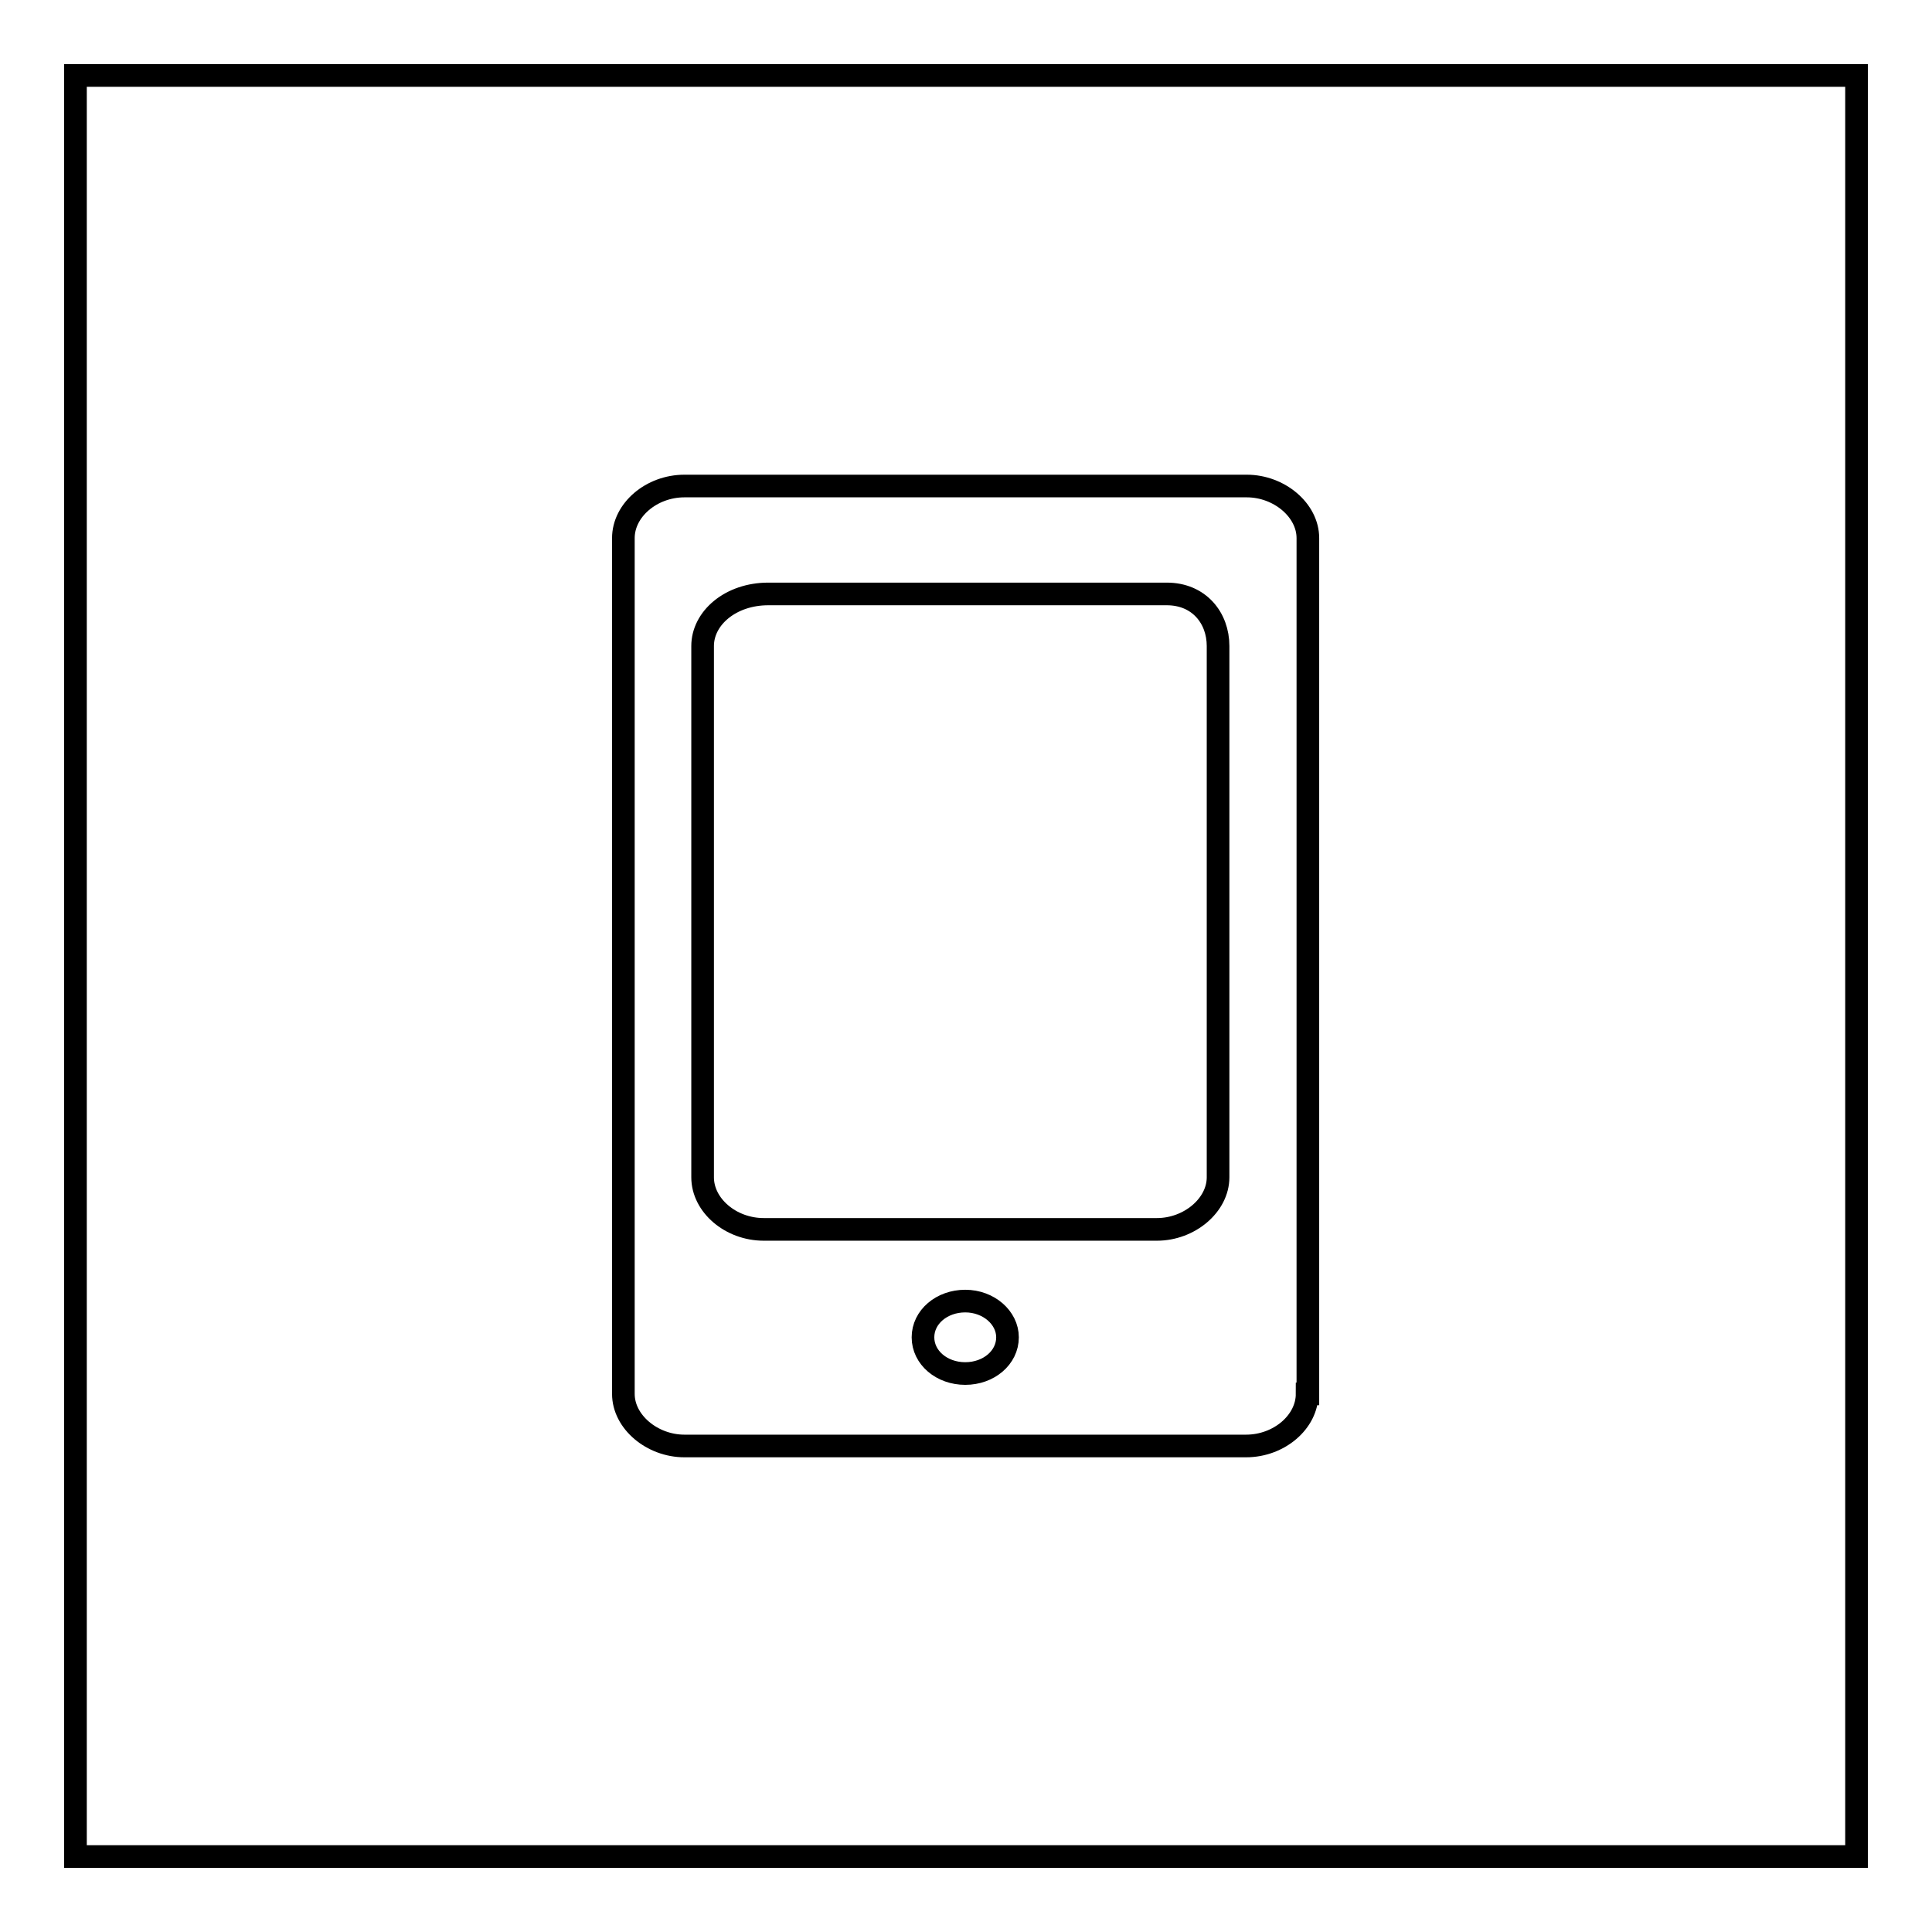
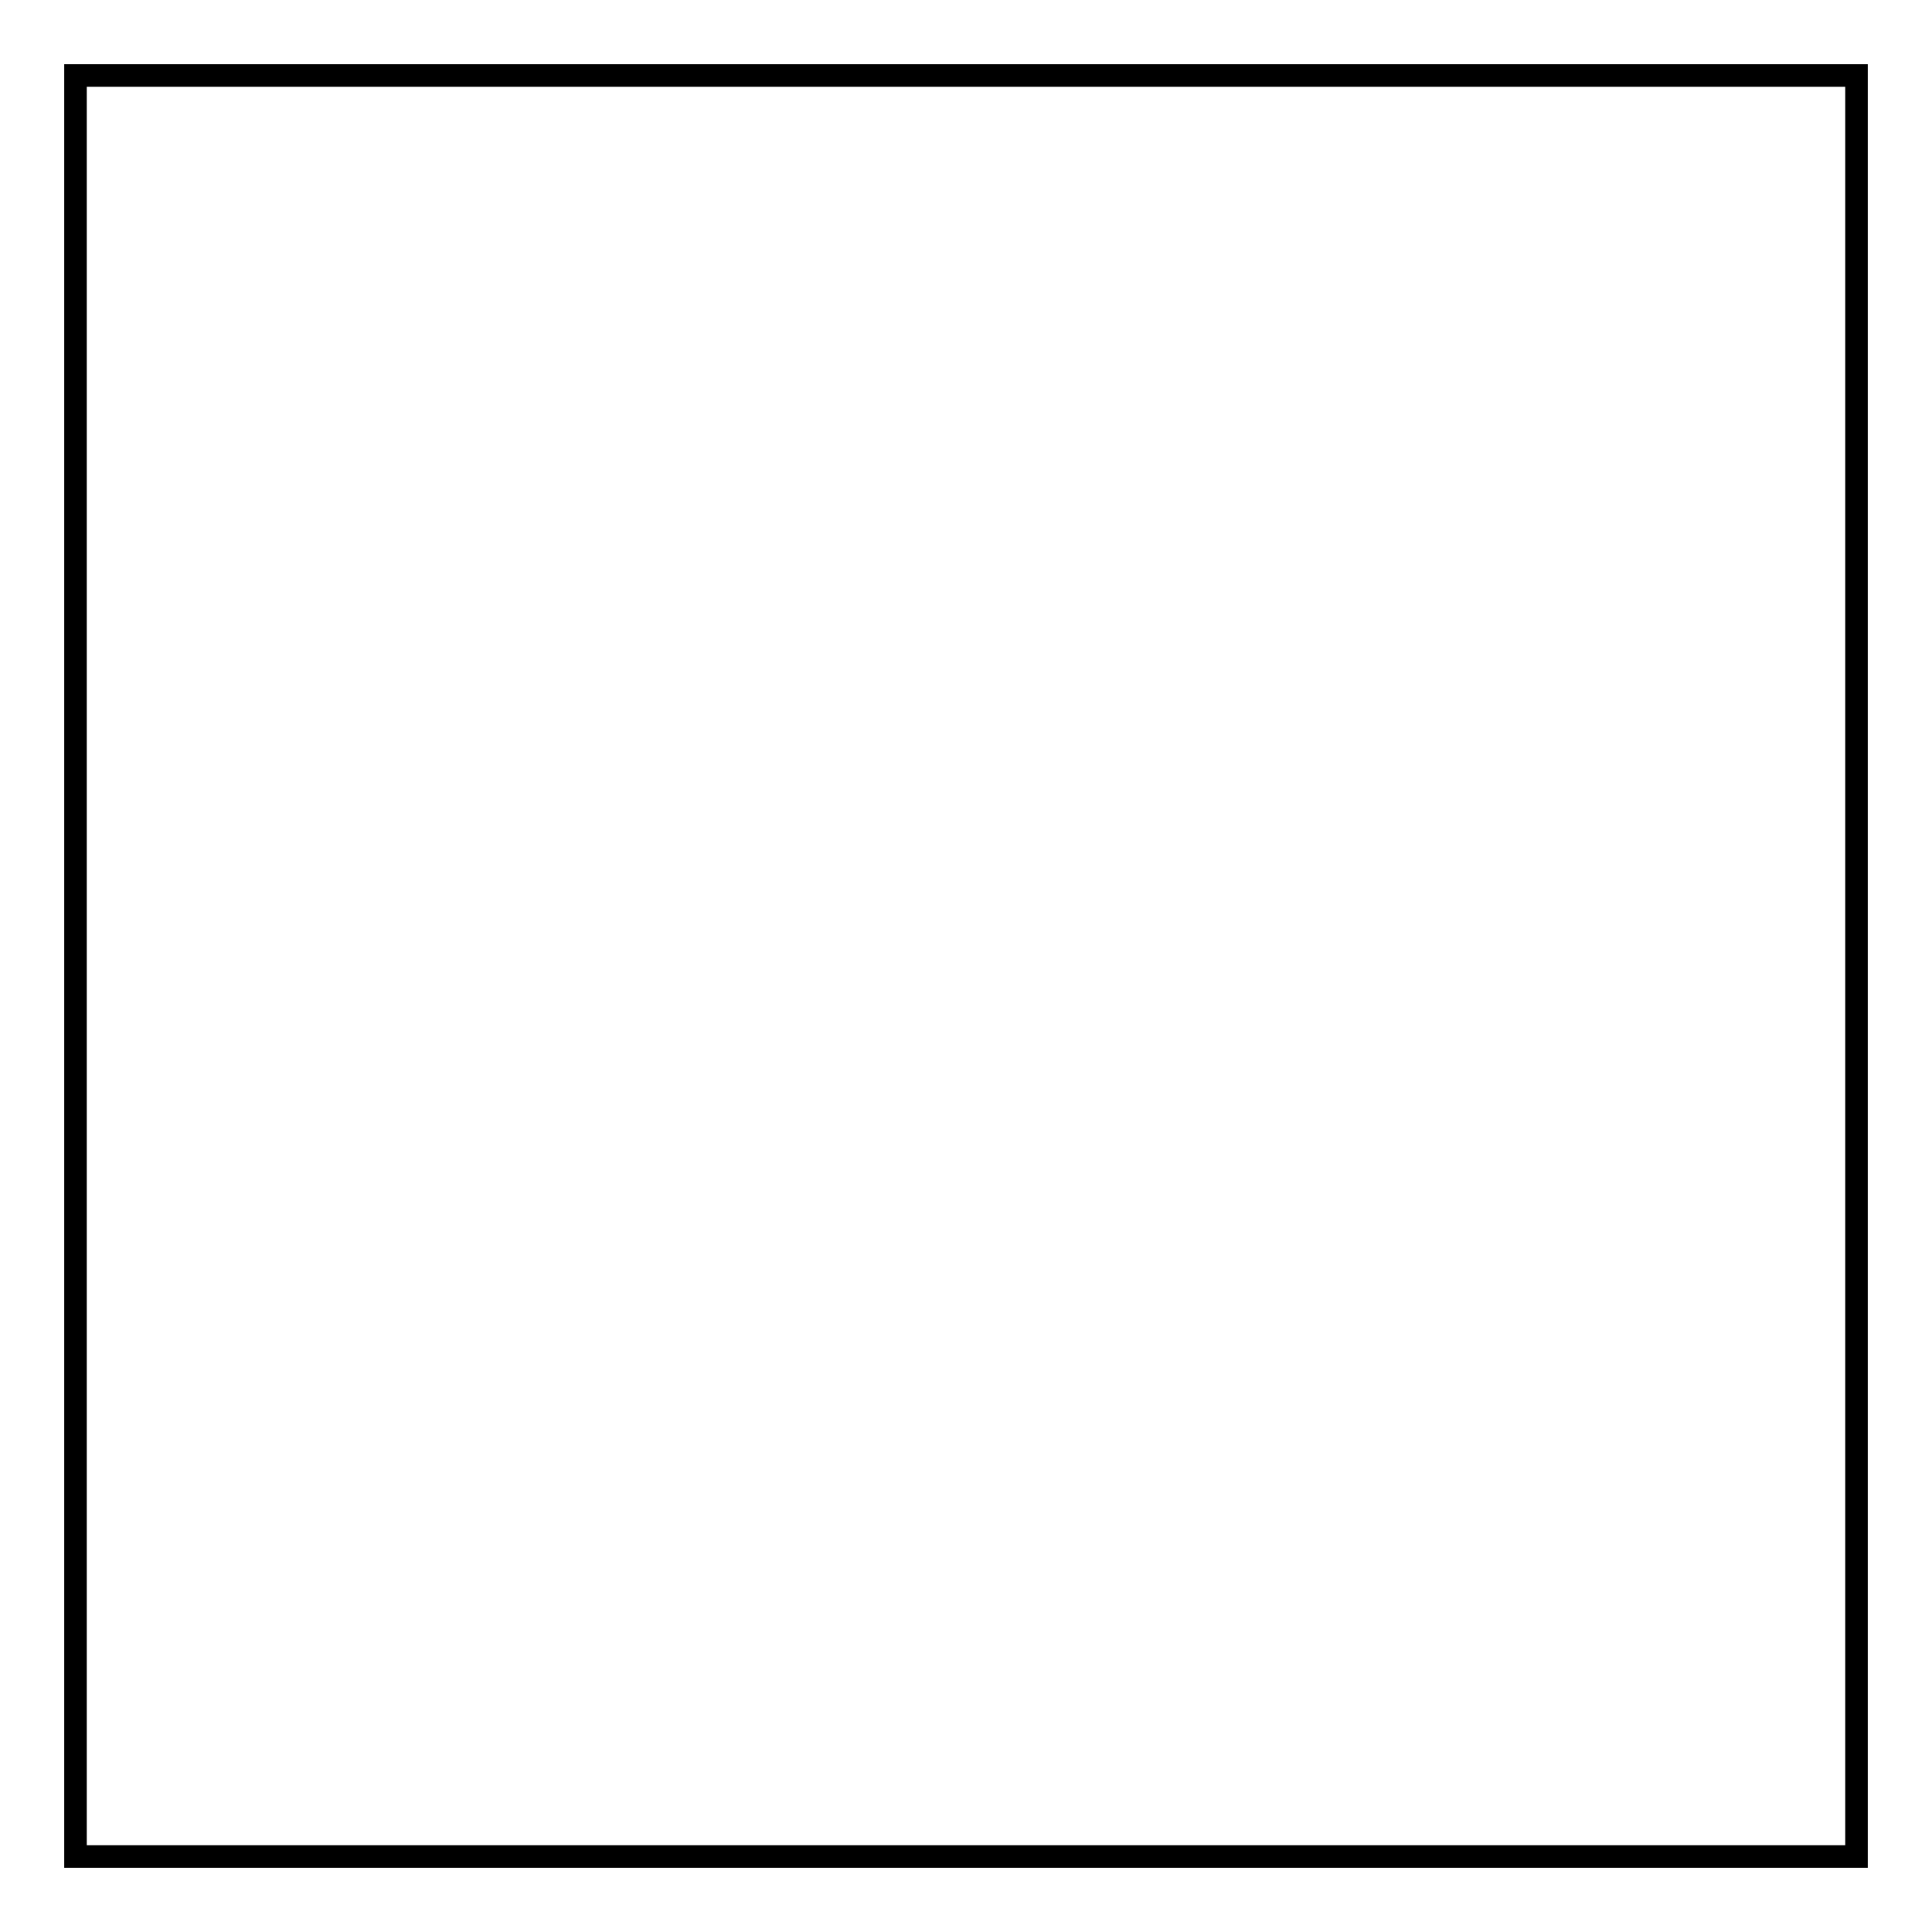
<svg xmlns="http://www.w3.org/2000/svg" version="1.1" x="0px" y="0px" viewBox="0 0 256 256" enable-background="new 0 0 256 256" xml:space="preserve">
  <g>
    <g>
      <path stroke-width="3" fill-opacity="0" stroke="#000000" d="M10,10h236v236H10V10z" />
-       <path stroke-width="3" fill-opacity="0" stroke="#000000" d="M173.2,184.7c0,3.7-3.7,6.9-8.1,6.9H90.7c-4.3,0-8.1-3.2-8.1-6.9V71.3c0-3.7,3.7-6.9,8.1-6.9h74.5c4.3,0,8.1,3.2,8.1,6.9V184.7L173.2,184.7z M161.4,85.6c0-3.7-2.5-6.9-6.8-6.9h-52.8c-5,0-8.7,3.2-8.7,6.9v70.4c0,3.7,3.7,6.9,8.1,6.9h52.1c4.3,0,8.1-3.2,8.1-6.9V85.6L161.4,85.6L161.4,85.6z M133.5,177.2c0-2.6-2.5-4.8-5.6-4.8c-3.1,0-5.6,2.1-5.6,4.8s2.5,4.8,5.6,4.8C131,182,133.5,179.9,133.5,177.2L133.5,177.2z" />
    </g>
  </g>
</svg>